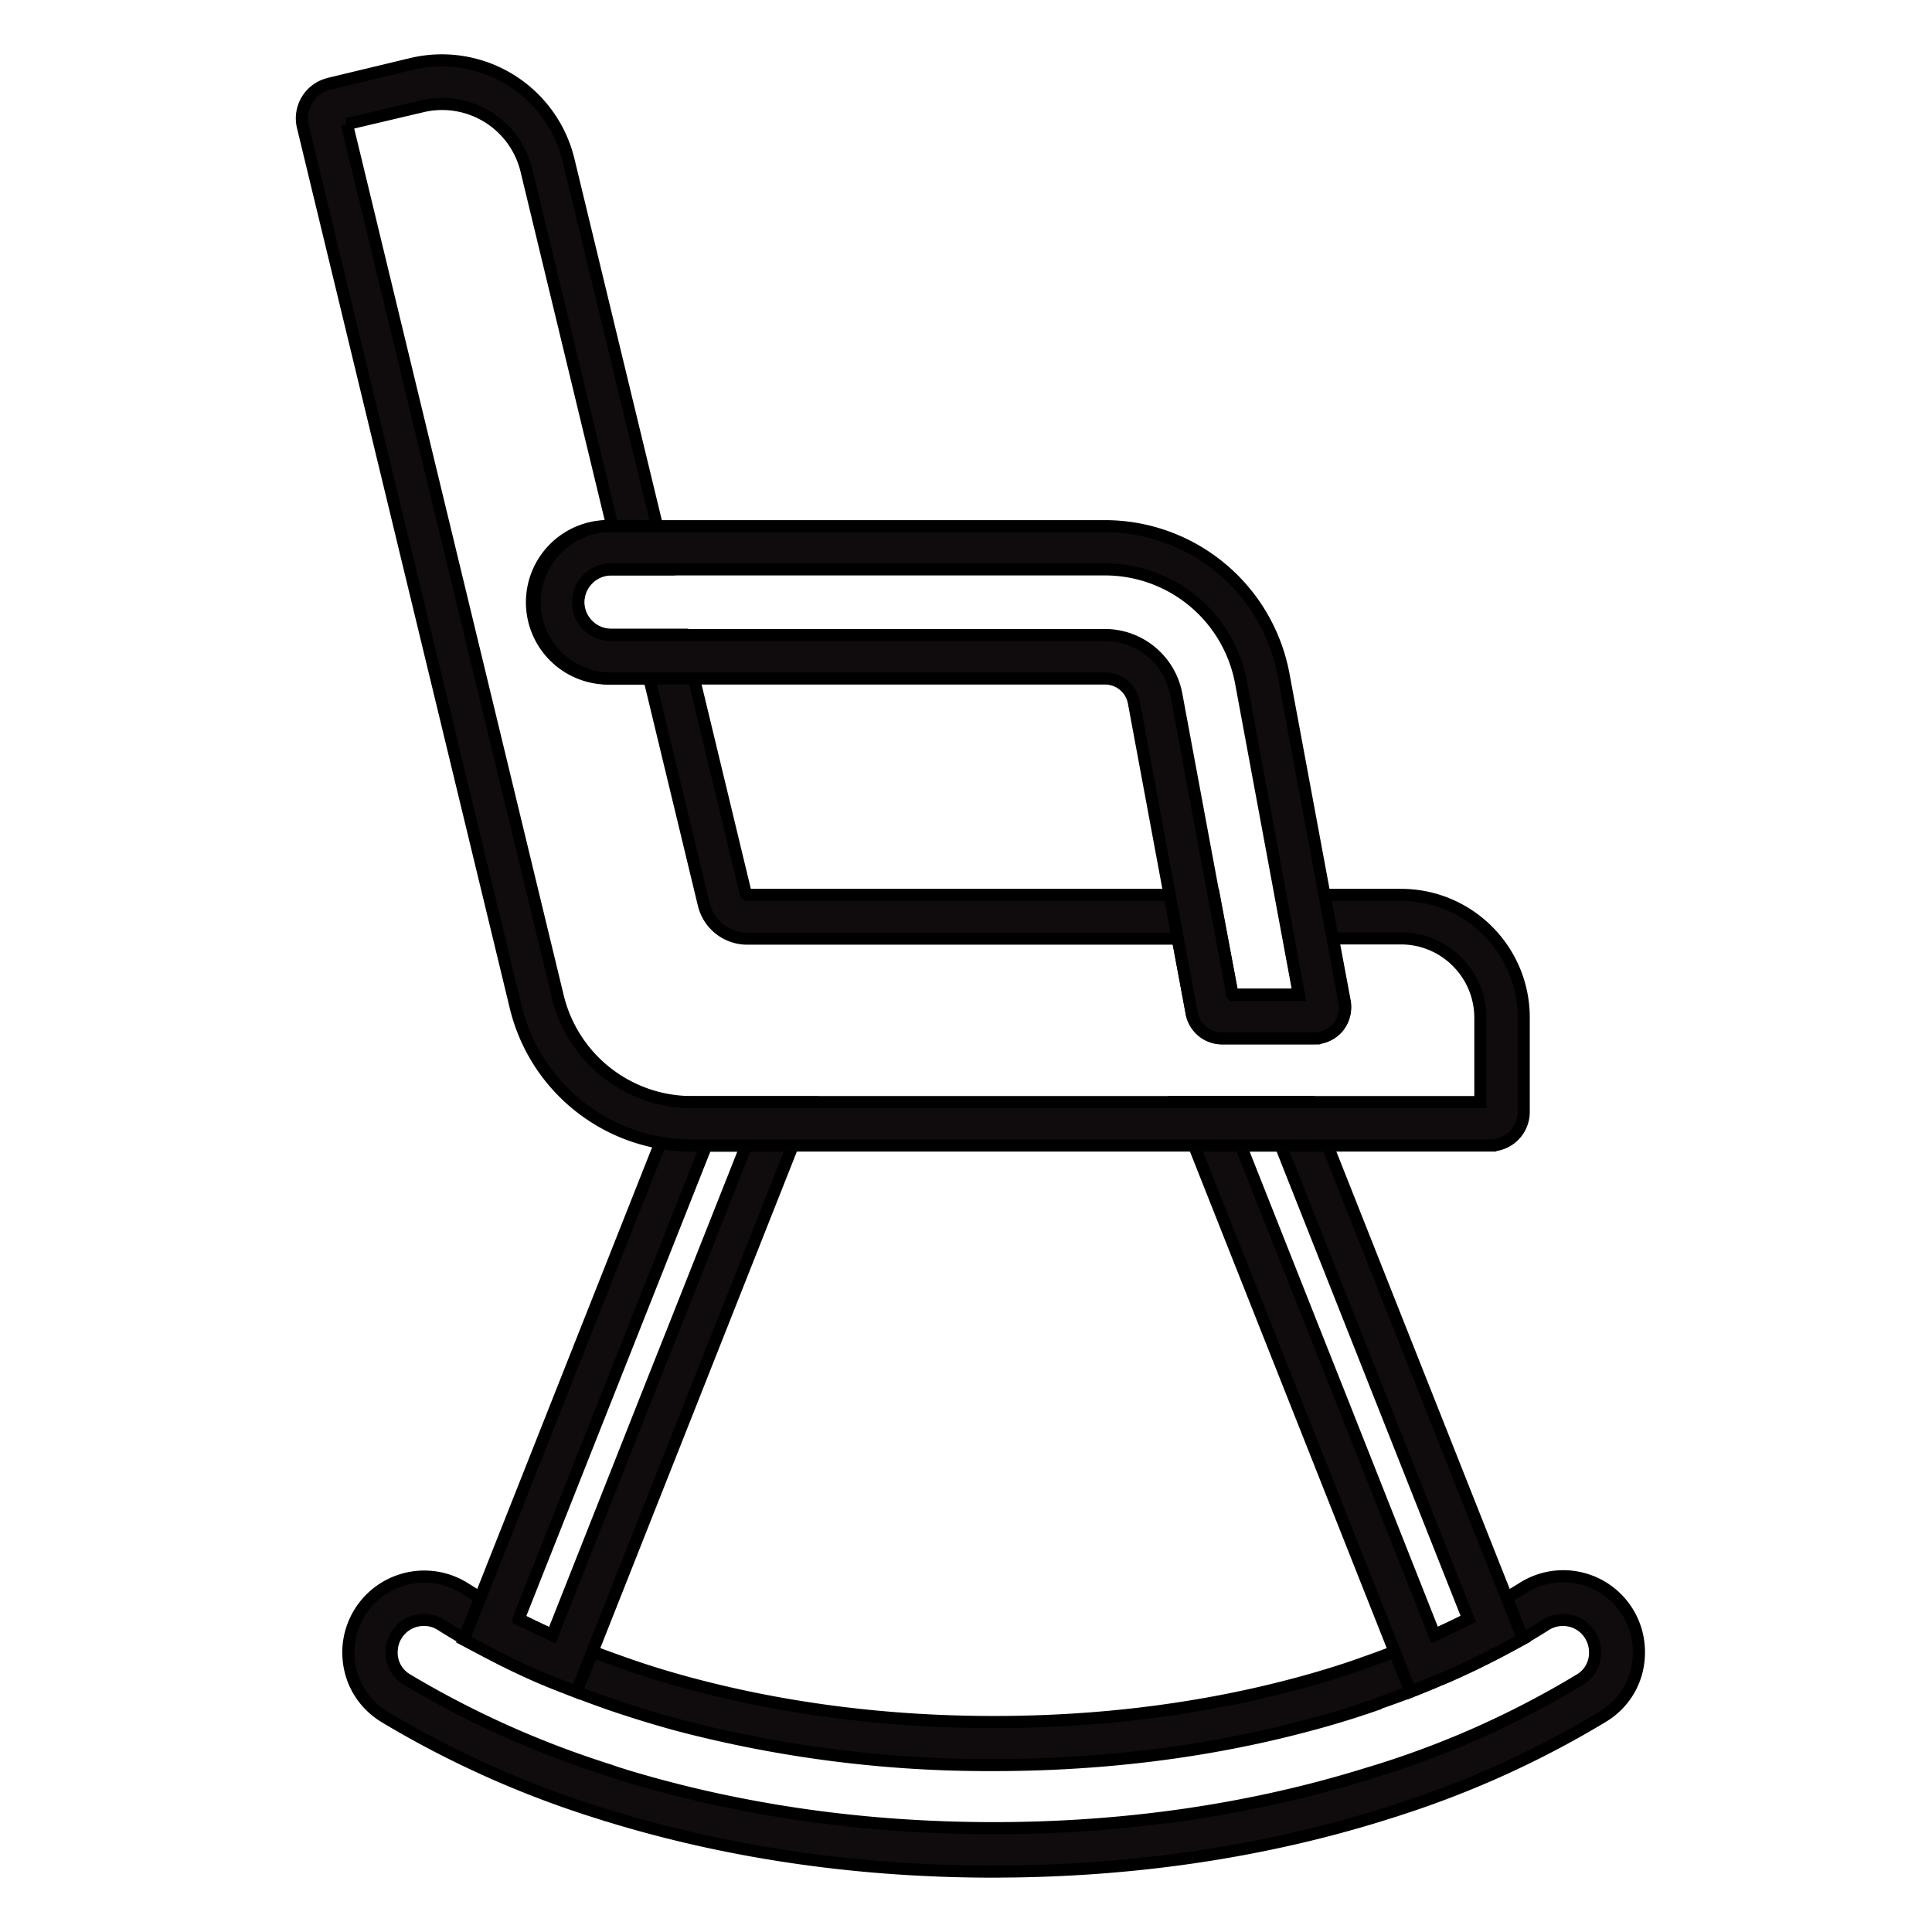
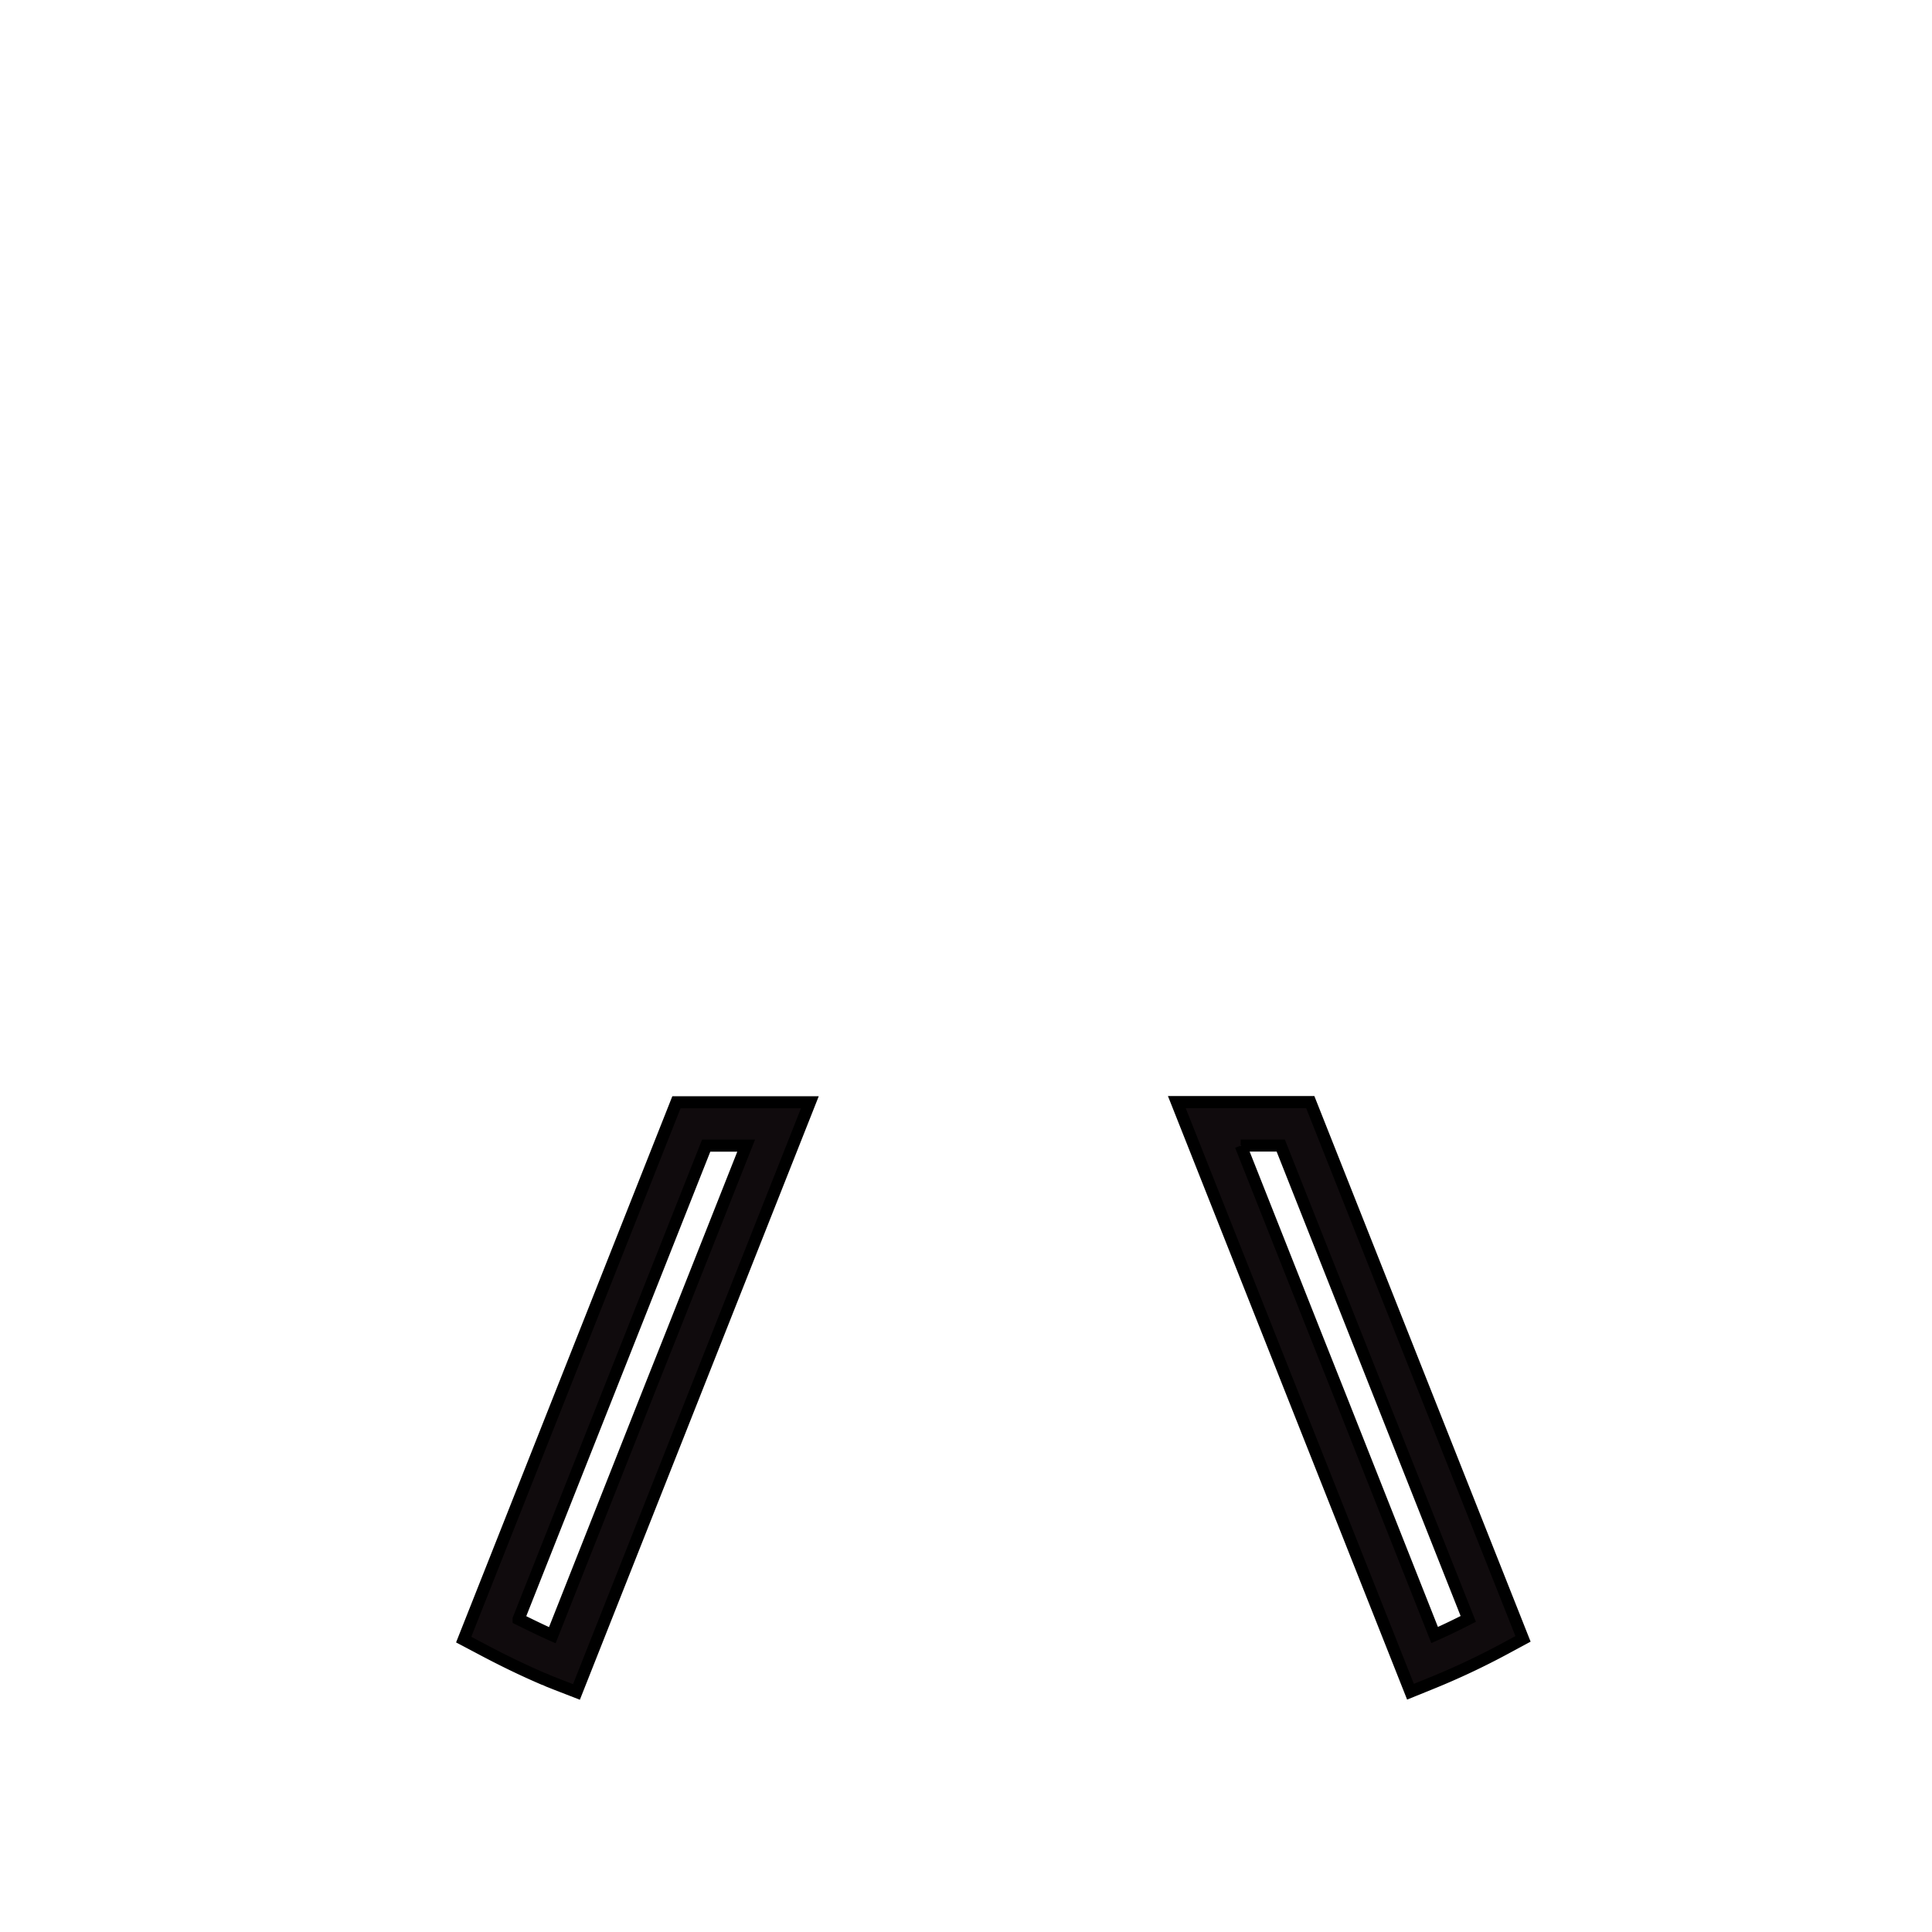
<svg xmlns="http://www.w3.org/2000/svg" width="32" height="32" viewBox="0 0 32 32" fill="none">
-   <path d="M16.458 31c-2.25 0-4.406-.314-6.41-.933h-.004c-.043-.015-.09-.029-.133-.043a16.366 16.366 0 0 1-3.542-1.587c-.4-.246-.62-.667-.598-1.135a1.258 1.258 0 0 1 1.919-1 11.311 11.311 0 0 0 1.609.842l.014.007c.05.025.108.047.17.069l.006.003c.274.115.551.22.821.313l.025.011.033.01c.338.12.694.228 1.054.325 1.584.425 3.28.64 5.04.64 1.764 0 3.456-.215 5.036-.64.36-.097.713-.205 1.051-.324.014-.004.025-.01.032-.01l.004-.004.022-.008c.302-.104.568-.209.817-.313l.01-.003c.03-.011.058-.022.083-.037l.101-.043c.331-.144.652-.299.986-.479.198-.104.4-.223.62-.36a1.253 1.253 0 0 1 1.922 1.07c0 .439-.223.835-.598 1.062a16 16 0 0 1-3.344 1.526c-.126.043-.237.075-.338.108-2.002.619-4.158.932-6.408.932zm-6.195-1.62c1.933.597 4.018.9 6.195.9 2.178 0 4.262-.303 6.195-.904a15.185 15.185 0 0 0 3.513-1.555.513.513 0 0 0 .253-.45.537.537 0 0 0-.306-.49.538.538 0 0 0-.511.032 8.84 8.84 0 0 1-.663.386c-.353.187-.695.352-1.044.504l-.014.003c-.029.011-.058.022-.083.036-.032.015-.068.029-.1.043-.256.108-.533.213-.843.32-.014.008-.025.012-.032.015l-.004.004-.022.007c-.36.126-.734.241-1.116.342-1.64.44-3.398.662-5.223.662a20.27 20.27 0 0 1-5.226-.662c-.382-.104-.756-.22-1.116-.342l-.029-.01-.032-.012a17.296 17.296 0 0 1-.84-.32l-.204-.083c-.35-.147-.699-.317-1.044-.507a10.593 10.593 0 0 1-.663-.386.513.513 0 0 0-.28-.082.531.531 0 0 0-.536.508.515.515 0 0 0 .251.478 15.77 15.77 0 0 0 3.197 1.454c.061.022.126.04.187.061.05.018.094.033.14.047z" fill="#100B0D" stroke="#000" stroke-width=".2" />
  <path d="m9.548 28.024-.335-.13-.108-.043c-.029-.01-.054-.025-.083-.036l-.014-.004c-.35-.15-.691-.316-1.044-.504l-.284-.15 3.524-8.9h2.21l-3.866 9.767zm-.958-1.206c.188.093.371.183.558.266l1.66-4.197.335-.842 1.216-3.07h-.662L8.59 26.817zM23.362 28.02l-3.87-9.766h2.21l3.524 8.891-.28.151a12.4 12.4 0 0 1-1.253.59l-.331.134zm-2.811-9.046 1.216 3.07.486 1.224.389.983 1.12 2.83c.197-.087.381-.177.557-.267l-3.106-7.84h-.663z" fill="#100B0D" stroke="#000" stroke-width=".2" />
-   <path d="M24.684 18.974H11.463a3 3 0 0 1-2.923-2.3L5.016 2.097a.588.588 0 0 1 .42-.705l.012-.004 1.36-.327a2.159 2.159 0 0 1 2.61 1.595l1.638 6.774h-.932a.55.55 0 0 0-.544.54c0 .299.245.543.543.543h1.196l1.036 4.298c0 .008.008.011.018.011h7.732l.31 1.652h1.105l-.306-1.652h1.99c1.124 0 2.034.91 2.034 2.034v1.562a.555.555 0 0 1-.554.555zM5.746 2.055l3.492 14.446a2.284 2.284 0 0 0 2.225 1.753h13.056v-1.397c0-.724-.59-1.314-1.314-1.314h-1.127l.198 1.058a.521.521 0 0 1-.119.414.505.505 0 0 1-.389.18h-1.526a.516.516 0 0 1-.504-.414v-.003l-.23-1.231h-7.135a.74.74 0 0 1-.716-.566l-.903-3.743h-.63a1.263 1.263 0 1 1 0-2.524h.018L8.72 2.825A1.436 1.436 0 0 0 6.98 1.764l-1.235.291z" fill="#100B0D" stroke="#000" stroke-width=".2" />
-   <path d="M21.767 17.2h-1.526a.516.516 0 0 1-.504-.415v-.003l-.284-1.527-.673-3.62a.486.486 0 0 0-.479-.397h-8.182a1.263 1.263 0 0 1-1.264-1.263c0-.339.134-.655.375-.893a1.25 1.25 0 0 1 .889-.367h8.182a3.01 3.01 0 0 1 2.959 2.462l1.008 5.421a.512.512 0 0 1-.108.421.524.524 0 0 1-.393.18zm-1.353-.72h1.101l-.96-5.177A2.292 2.292 0 0 0 18.3 9.431h-8.182a.533.533 0 0 0-.382.159l-.003.003c-.101.1-.159.234-.159.382 0 .299.245.543.544.543h8.182c.58 0 1.076.414 1.184.983l.673 3.621.256 1.357z" fill="#100B0D" stroke="#000" stroke-width=".2" />
</svg>